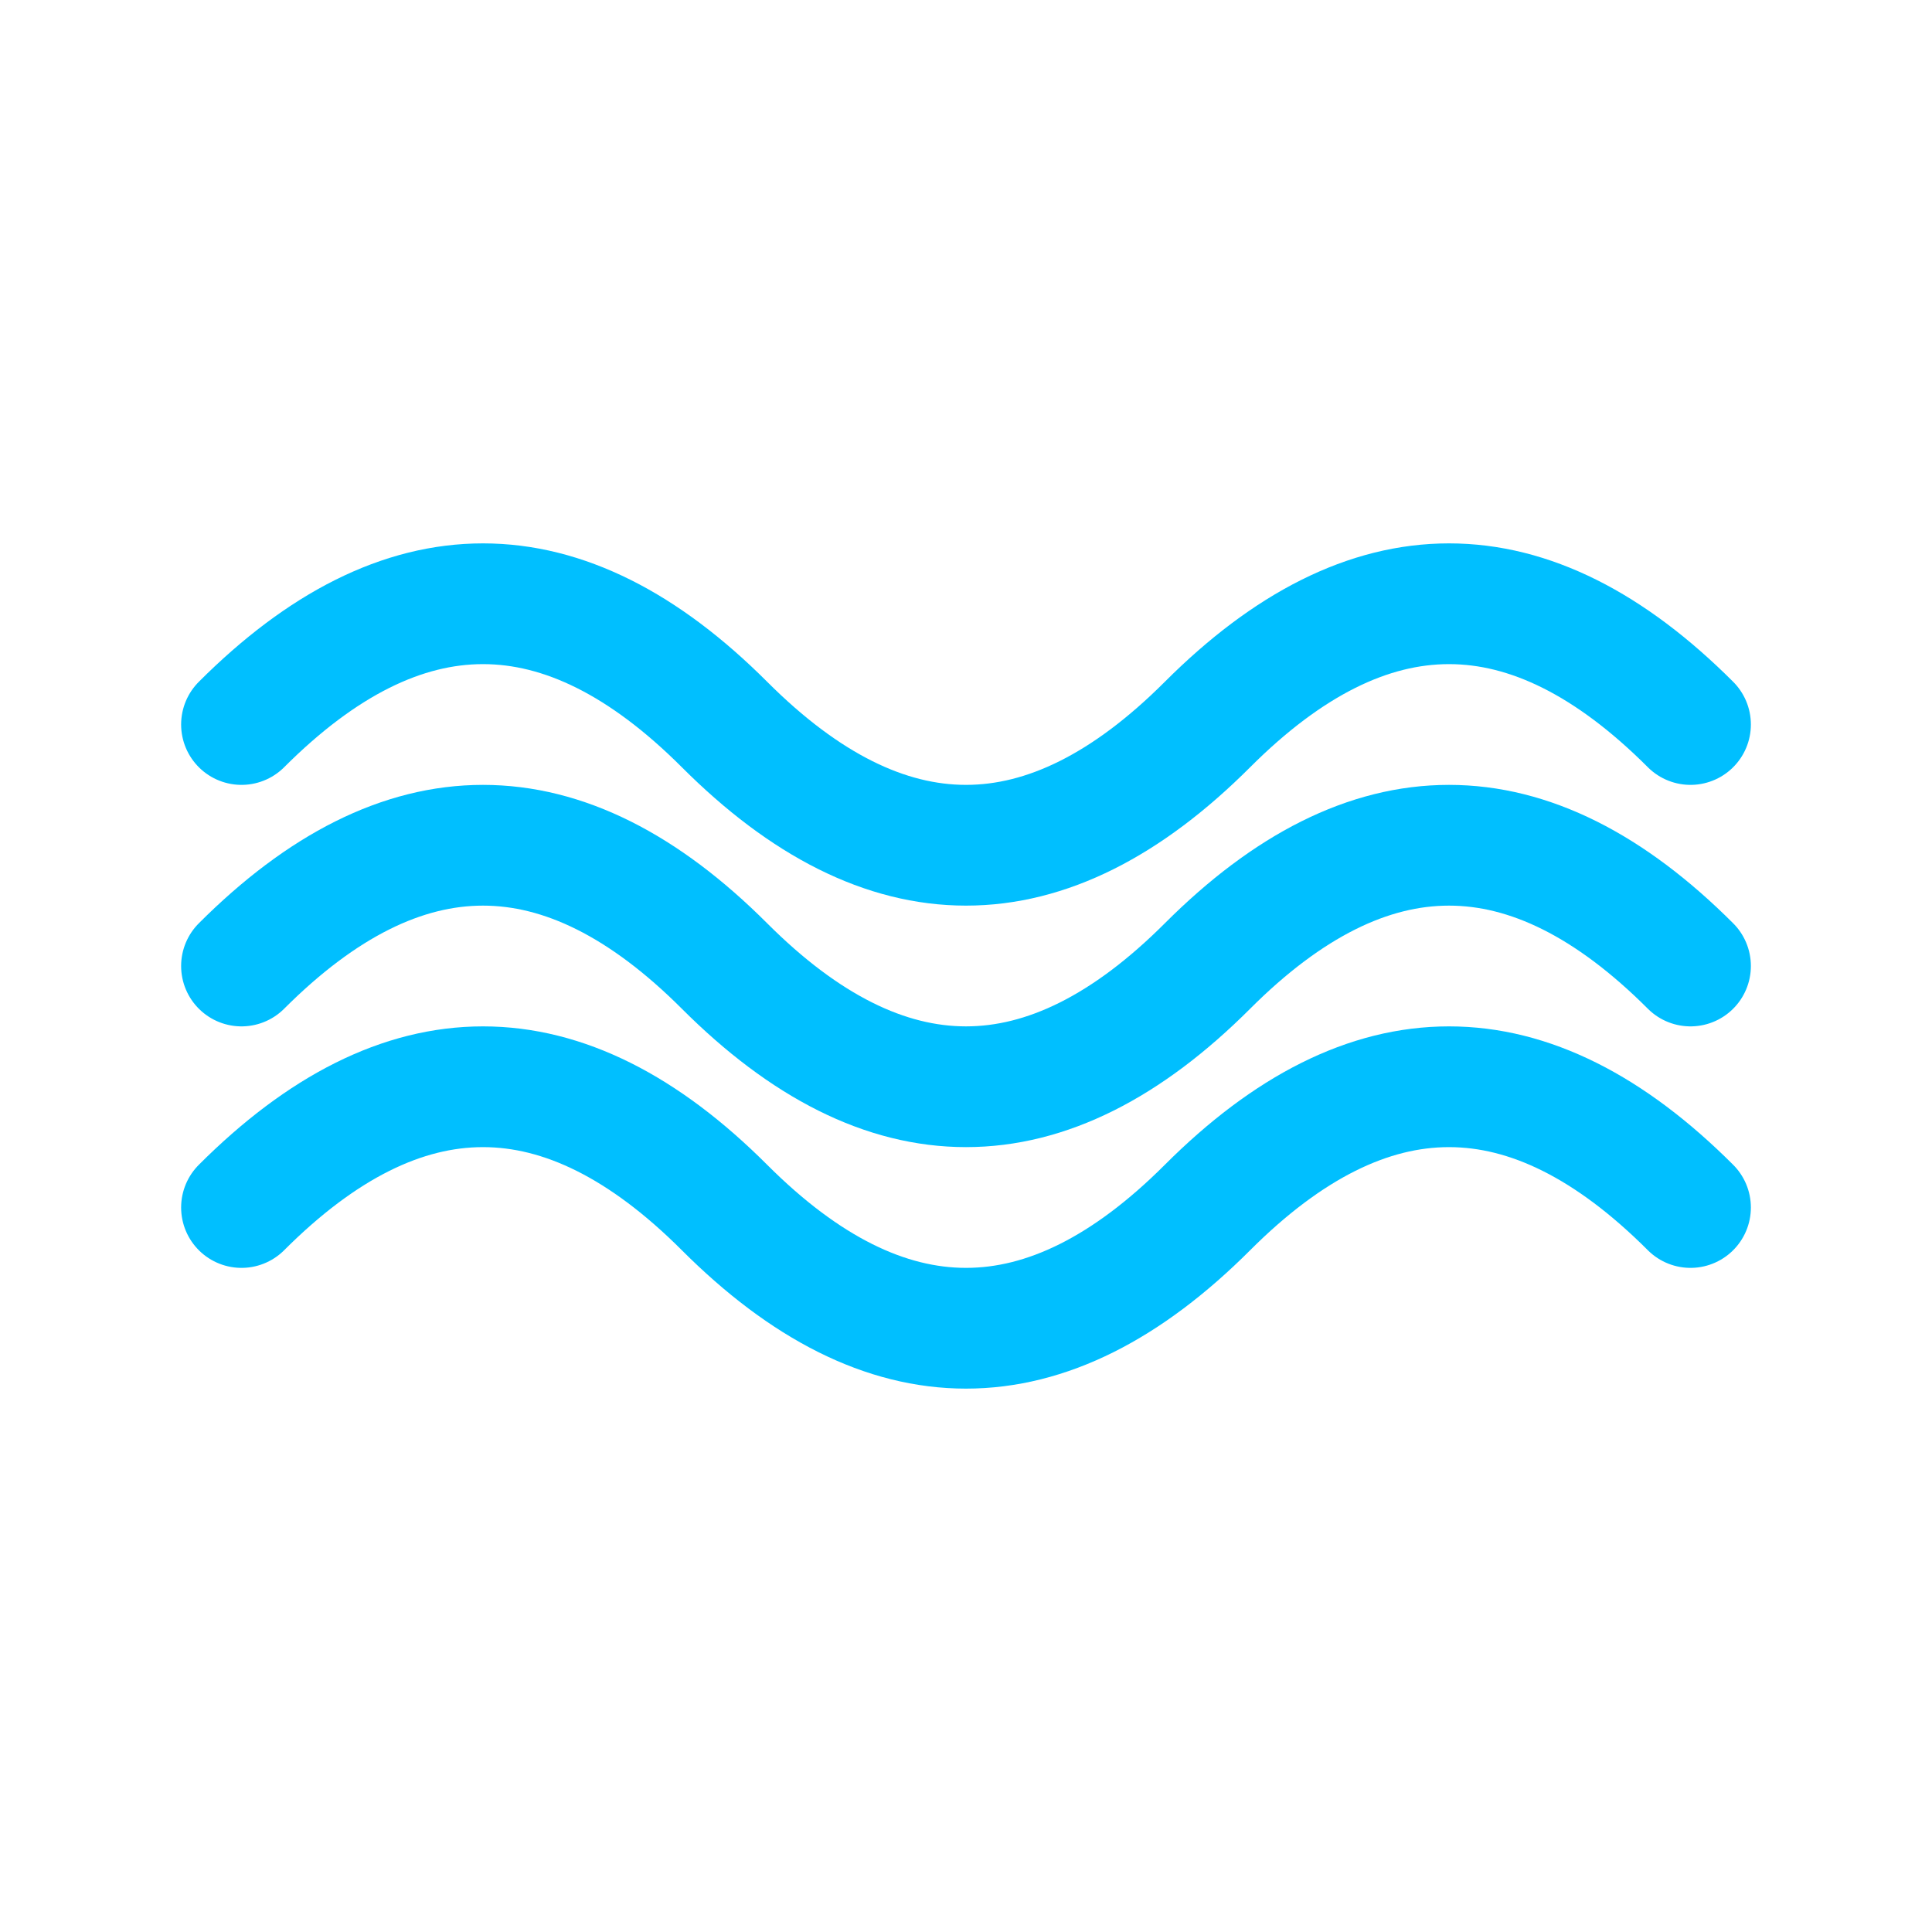
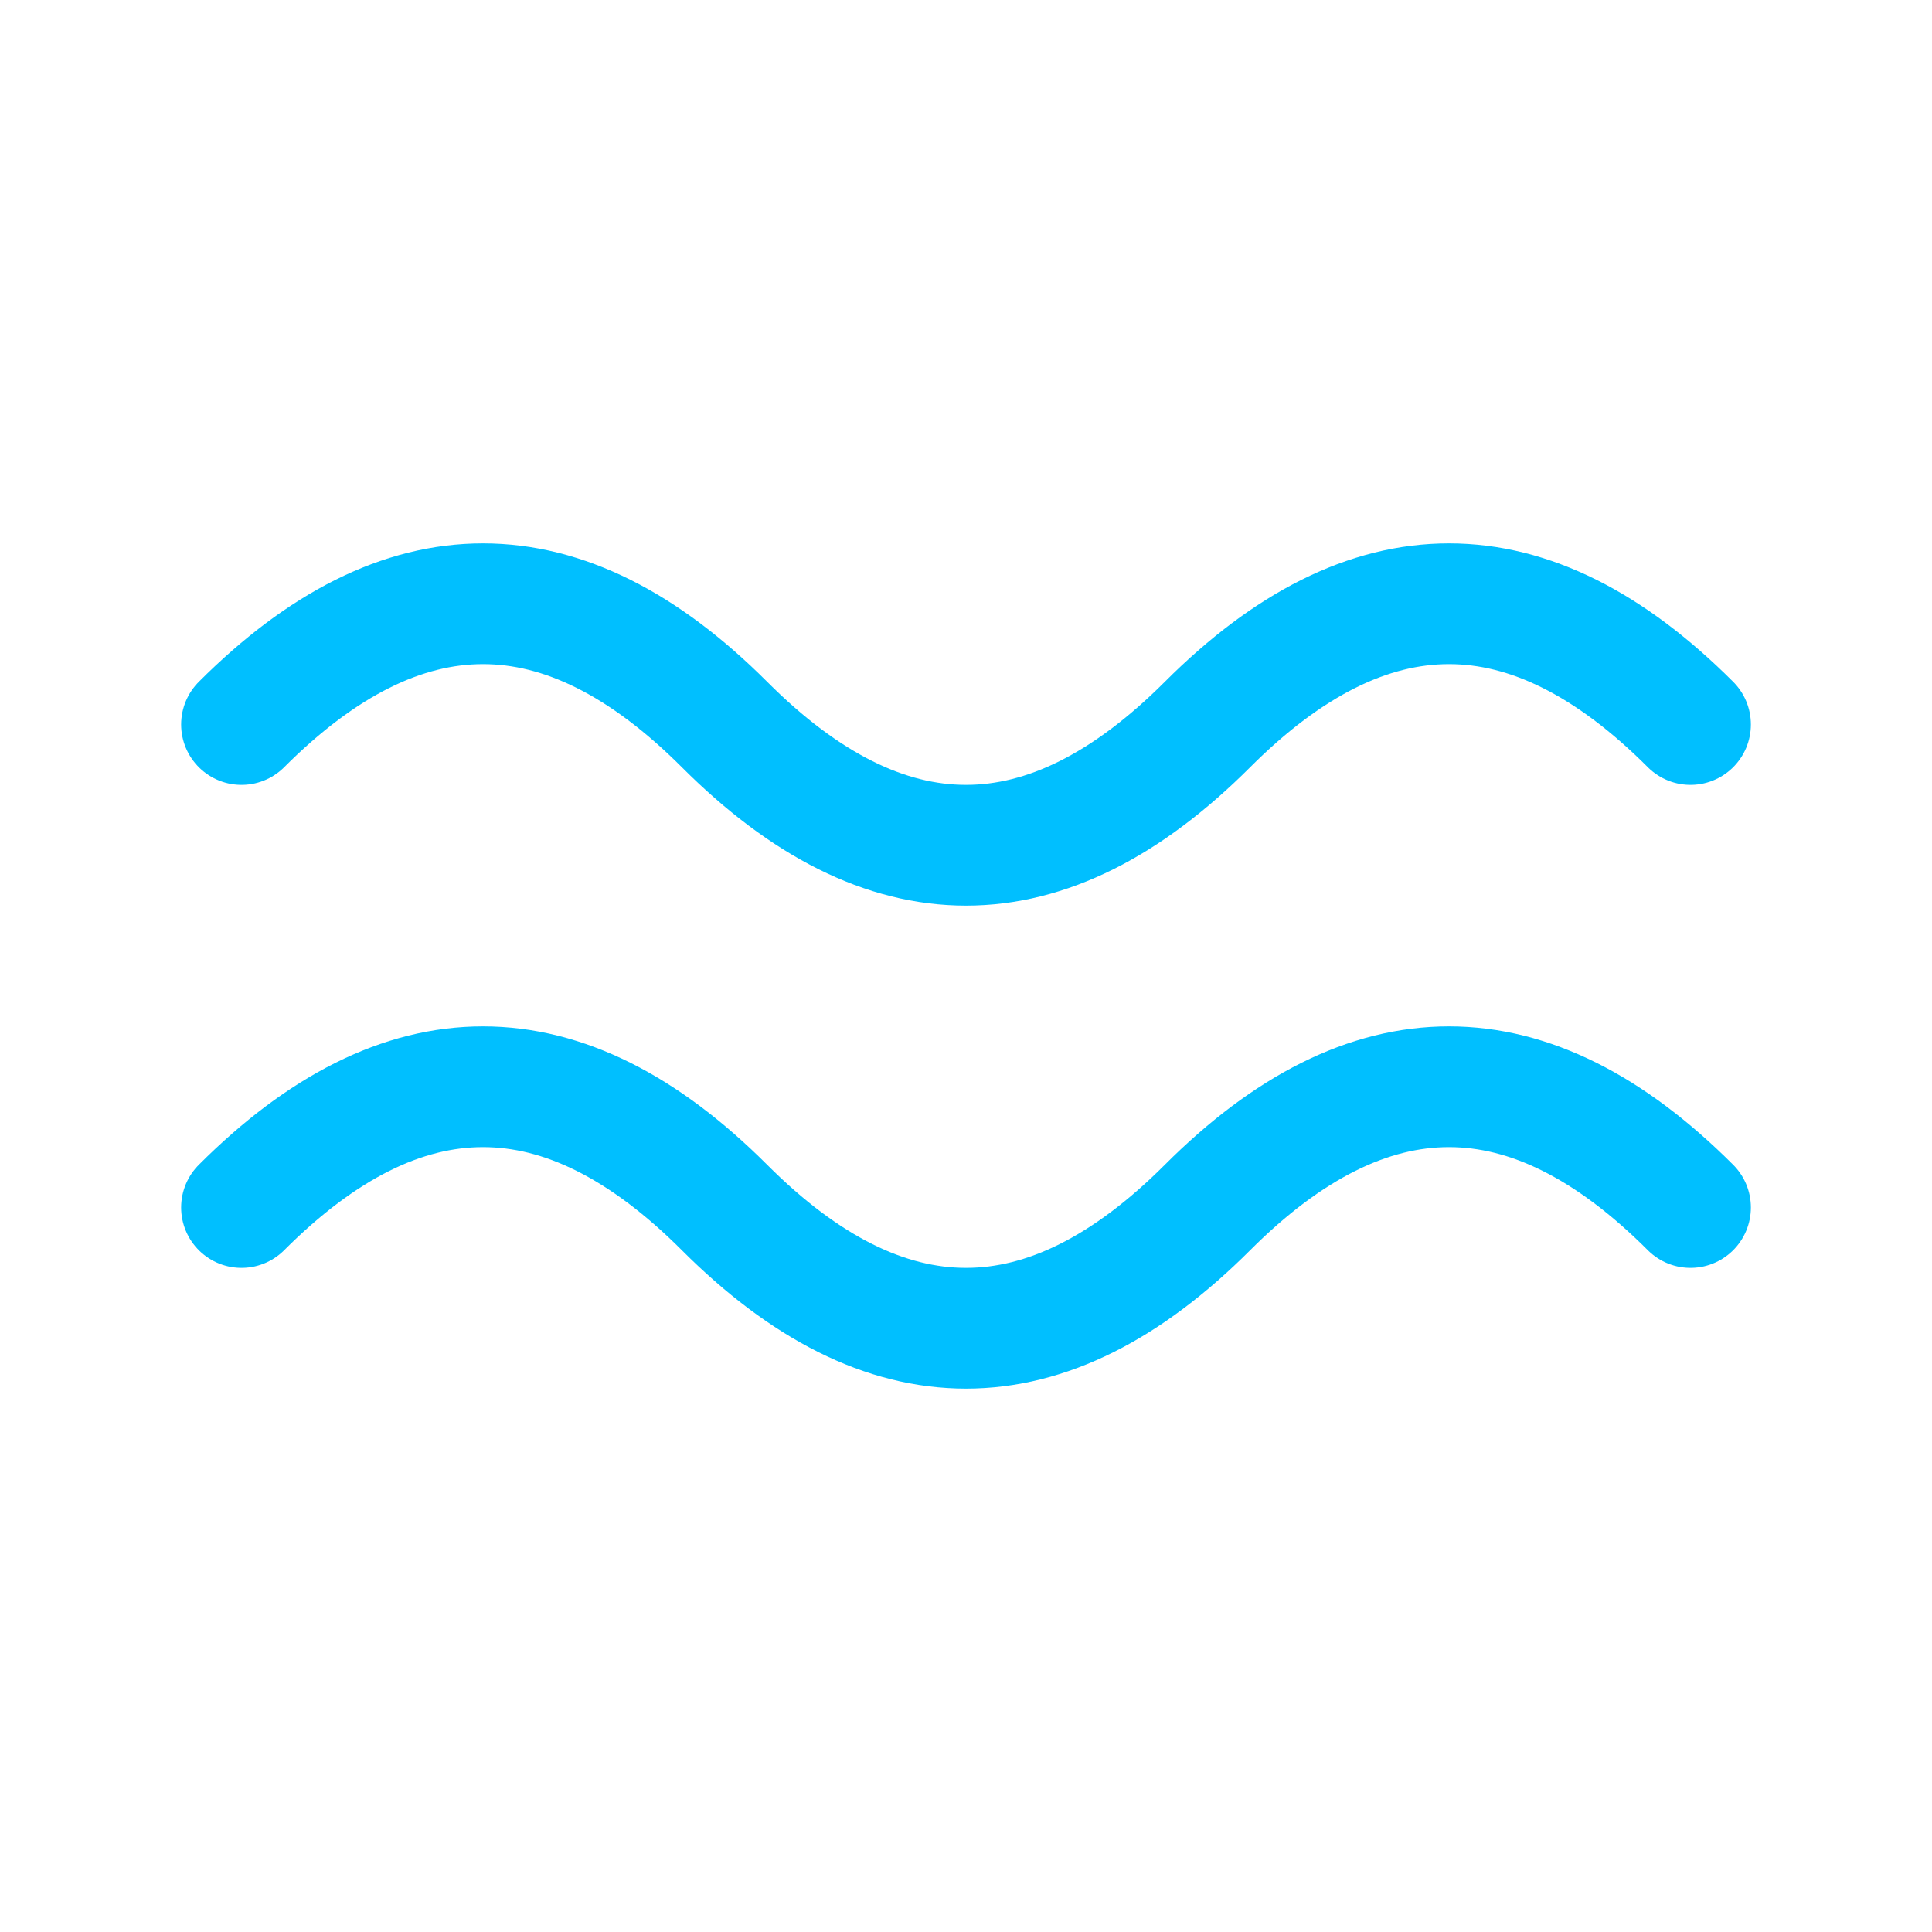
<svg xmlns="http://www.w3.org/2000/svg" viewBox="0 0 32 32">
  <path d="M 4 12 Q 8 8, 12 12 T 20 12 T 28 12" stroke="#00BFFF" stroke-width="2" fill="none" stroke-linecap="round" />
-   <path d="M 4 16 Q 8 12, 12 16 T 20 16 T 28 16" stroke="#00BFFF" stroke-width="2" fill="none" stroke-linecap="round" />
  <path d="M 4 20 Q 8 16, 12 20 T 20 20 T 28 20" stroke="#00BFFF" stroke-width="2" fill="none" stroke-linecap="round" />
</svg>